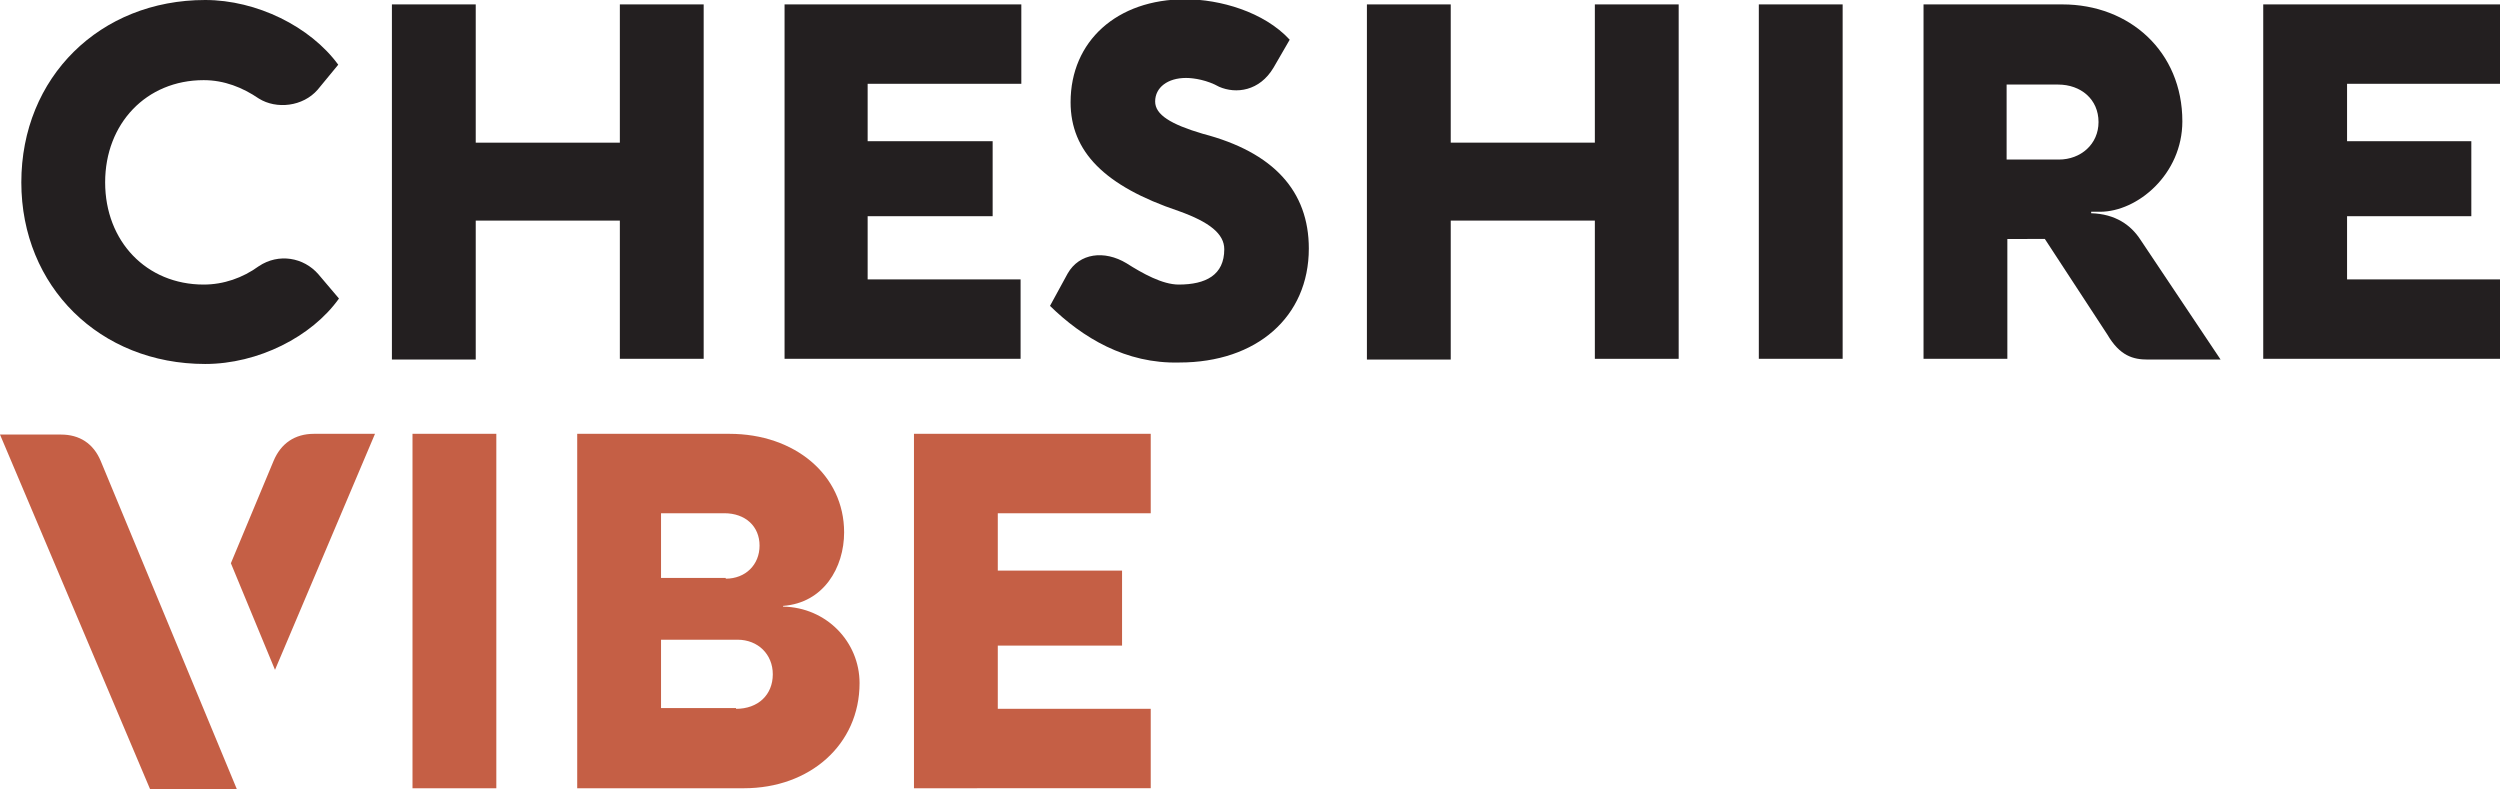
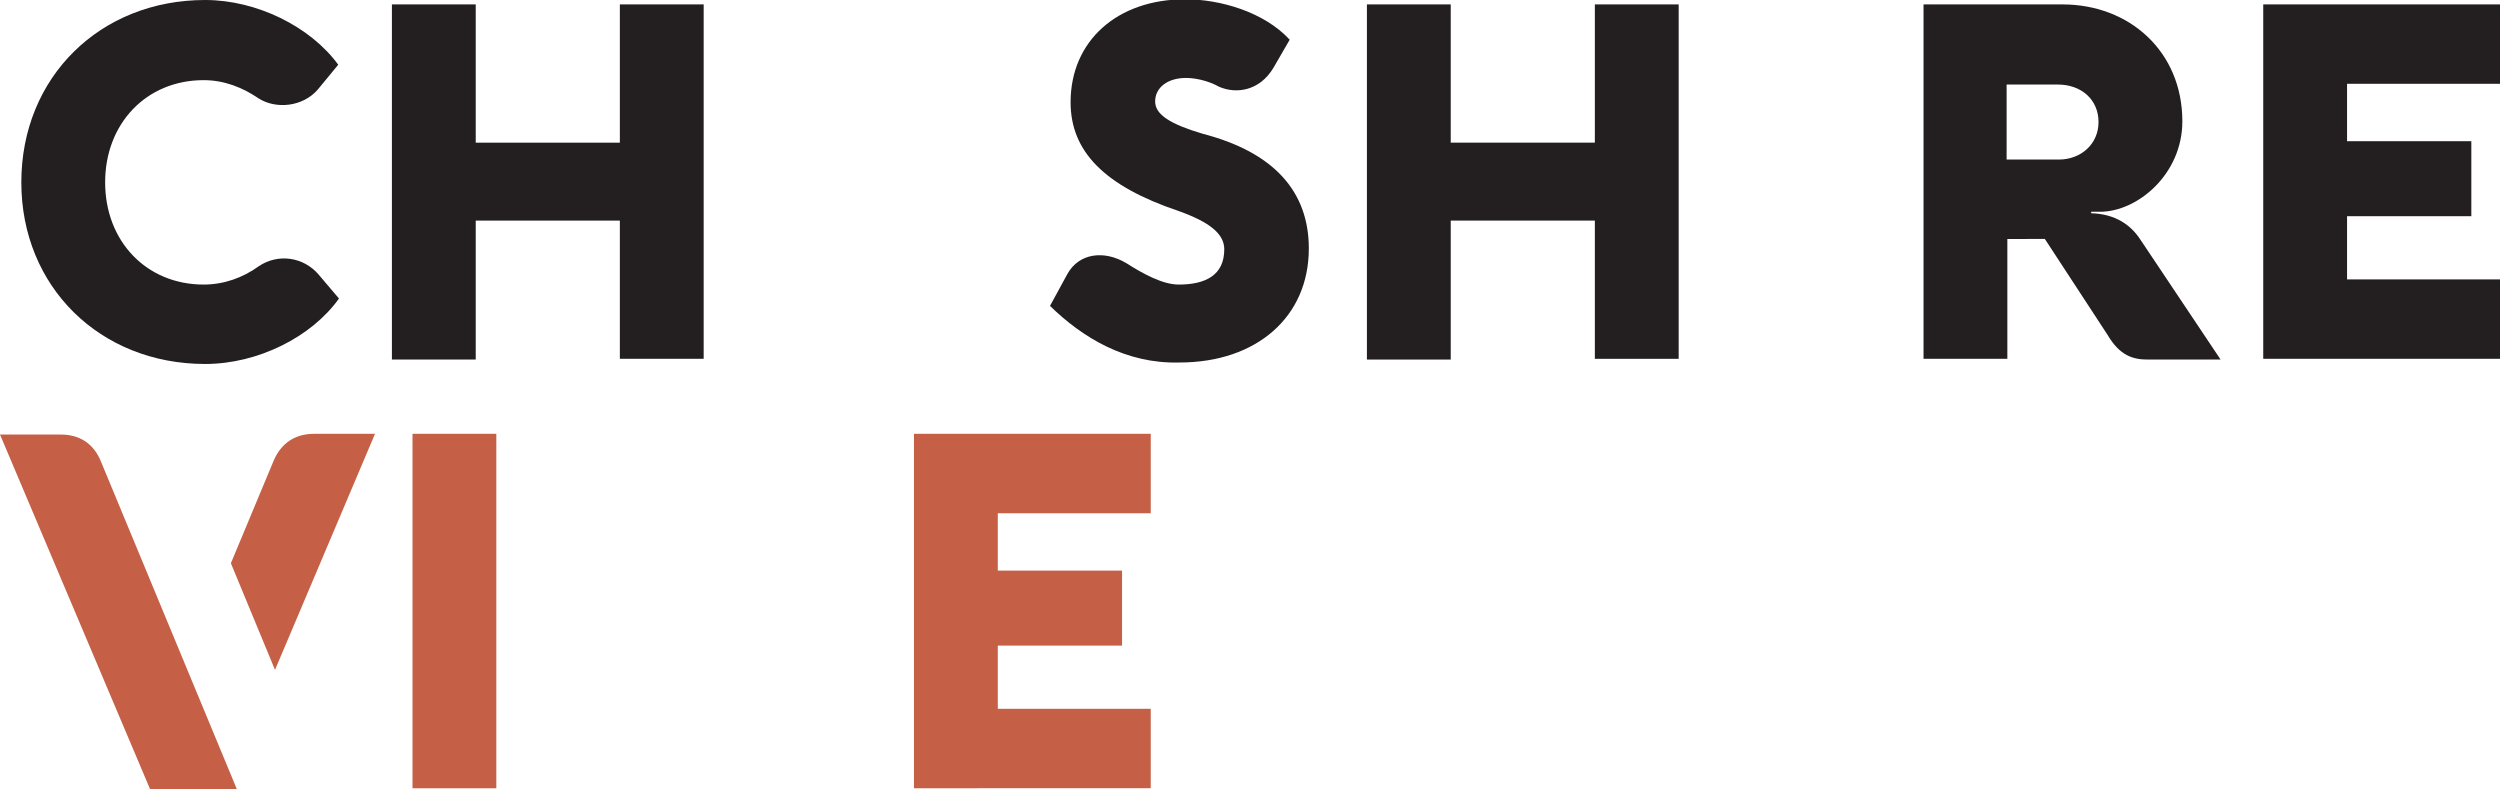
<svg xmlns="http://www.w3.org/2000/svg" id="Layer_1" x="0px" y="0px" viewBox="0 0 340 107.3" xml:space="preserve">
  <g>
    <g>
      <path fill="#231F20" d="M2.9,24.8C2.9,10.5,13.6,0,27.9,0c7,0,14.3,3.6,18.1,8.8l-2.8,3.4c-2,2.3-5.6,2.7-8,1.2 c-2.2-1.5-4.7-2.5-7.5-2.5c-7.8,0-13.4,5.9-13.4,13.9s5.6,13.9,13.4,13.9c2.7,0,5.3-0.9,7.5-2.5c2.7-1.8,6.1-1.2,8.1,1.1l2.8,3.3 c-3.7,5.2-11,8.9-18.2,8.9C13.6,49.5,2.9,39,2.9,24.8z" />
      <path fill="#231F20" d="M95.7,0.6v48.2H84.3V30H64.7v18.9H53.3V0.6h11.4v18.8h19.6V0.6H95.7z" />
-       <path fill="#231F20" d="M106.7,48.9V0.6h32.2v10.8H118v7.8H135v10.2H118V38h20.8v10.8H106.7z" />
      <path fill="#231F20" d="M142.8,41.6l2.4-4.4c1.6-2.8,5-3.2,8-1.4c2.2,1.4,4.9,2.9,7.1,2.9c3.7,0,6.2-1.3,6.2-4.8 c0-2.1-2-3.7-6.2-5.2c-10.1-3.4-14.7-8.1-14.7-14.8c0-8.3,6.3-14,15.6-14c4.7,0,10.7,1.7,14.2,5.5l-2.2,3.8 c-1.9,3.2-5.1,3.6-7.4,2.6c-1.6-0.9-3.4-1.2-4.5-1.2c-2.5,0-4.2,1.3-4.2,3.2c0,1.8,2.1,3.1,6.5,4.4c9.6,2.5,14.4,7.8,14.4,15.6 c0,9.3-7.1,15.5-17.6,15.5C153.1,49.5,147.2,45.9,142.8,41.6z" />
      <path fill="#231F20" d="M228.3,0.6v48.2h-11.4V30h-19.6v18.9h-11.4V0.6h11.4v18.8h19.6V0.6H228.3z" />
-       <path fill="#231F20" d="M239.2,48.9V0.6h11.4v48.2H239.2z" />
      <path fill="#231F20" d="M261.6,48.9V0.6h18.9c9.1,0,16.3,6.4,16.3,15.9c0,7.2-6.1,12.3-11.2,12.3h-1.2V29c3.3,0.1,5.4,1.6,6.7,3.6 l10.9,16.3h-9.9c-2,0-3.8-0.5-5.5-3.4l-8.5-13H273v16.3H261.6z M273,21.7h7c3,0,5.4-2.1,5.4-5.1c0-3.1-2.4-5.1-5.5-5.1h-7V21.7z" />
      <path fill="#231F20" d="M307.8,48.9V0.6H340v10.8h-20.8v7.8h16.9v10.2h-16.9V38H340v10.8H307.8z" />
    </g>
    <g>
      <path fill="#C55F45" d="M56.1,107.3V59h11.4v48.2H56.1z" />
-       <path fill="#C55F45" d="M78.5,59h20.7c8.9,0,15.6,5.6,15.6,13.4c0,4.8-2.8,9.6-8.3,10v0.1c5.9,0.1,10.4,4.8,10.4,10.4 c0,8.4-6.8,14.3-15.7,14.3l-22.7,0V59z M98.7,78.7c2.7,0,4.6-1.9,4.6-4.5c0-2.6-1.9-4.4-4.8-4.4h-8.6v8.8H98.7z M100.1,96.4 c3,0,5-1.9,5-4.7c0-2.7-2-4.7-4.8-4.7H89.9v9.3H100.1z" />
      <path fill="#C55F45" d="M124.3,107.3V59h32.2v10.8h-20.8v7.8h16.9v10.2h-16.9v8.6h20.8v10.8H124.3z" />
    </g>
    <g>
      <path fill="#C55F45" d="M37.4,91.1L37.4,91.1L51,59h-8.3c-2.6,0-4.5,1.3-5.5,3.7l-5.8,13.9L37.4,91.1z" />
      <path fill="#C55F45" d="M13.7,62.7c-1-2.4-2.9-3.6-5.4-3.6H0l20.4,48.2h11.8L13.7,62.7z" />
    </g>
  </g>
</svg>